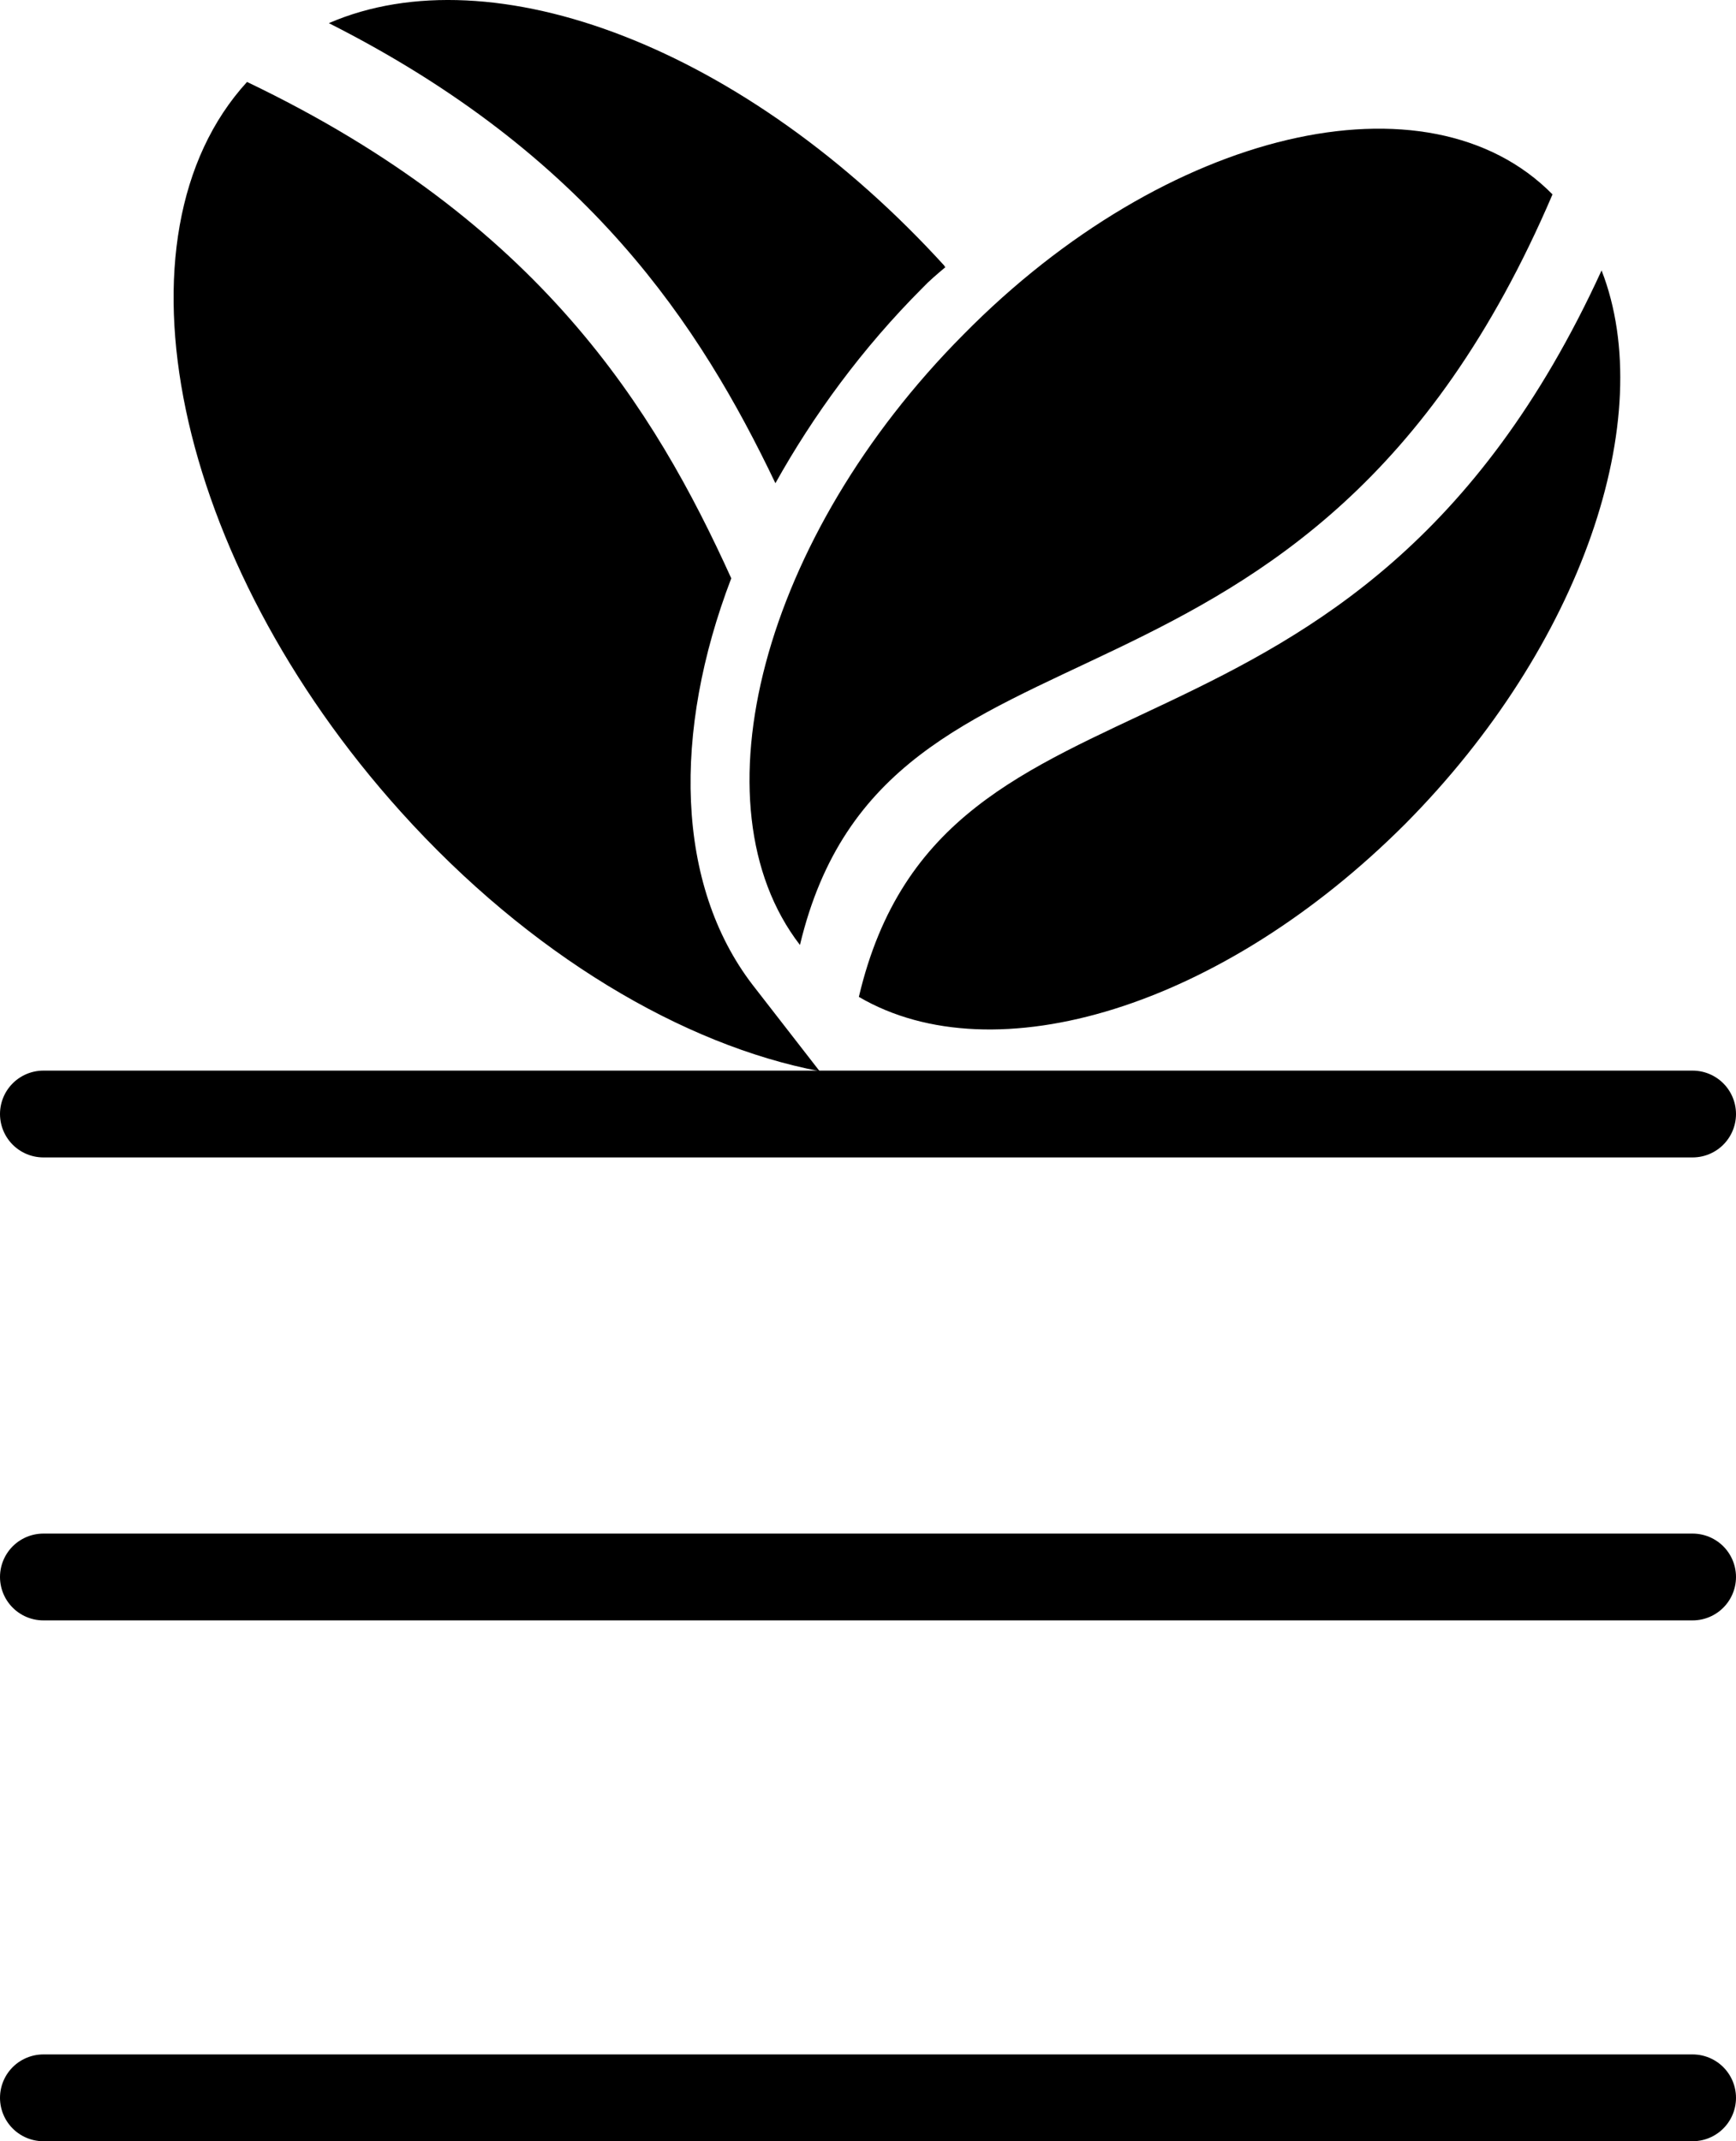
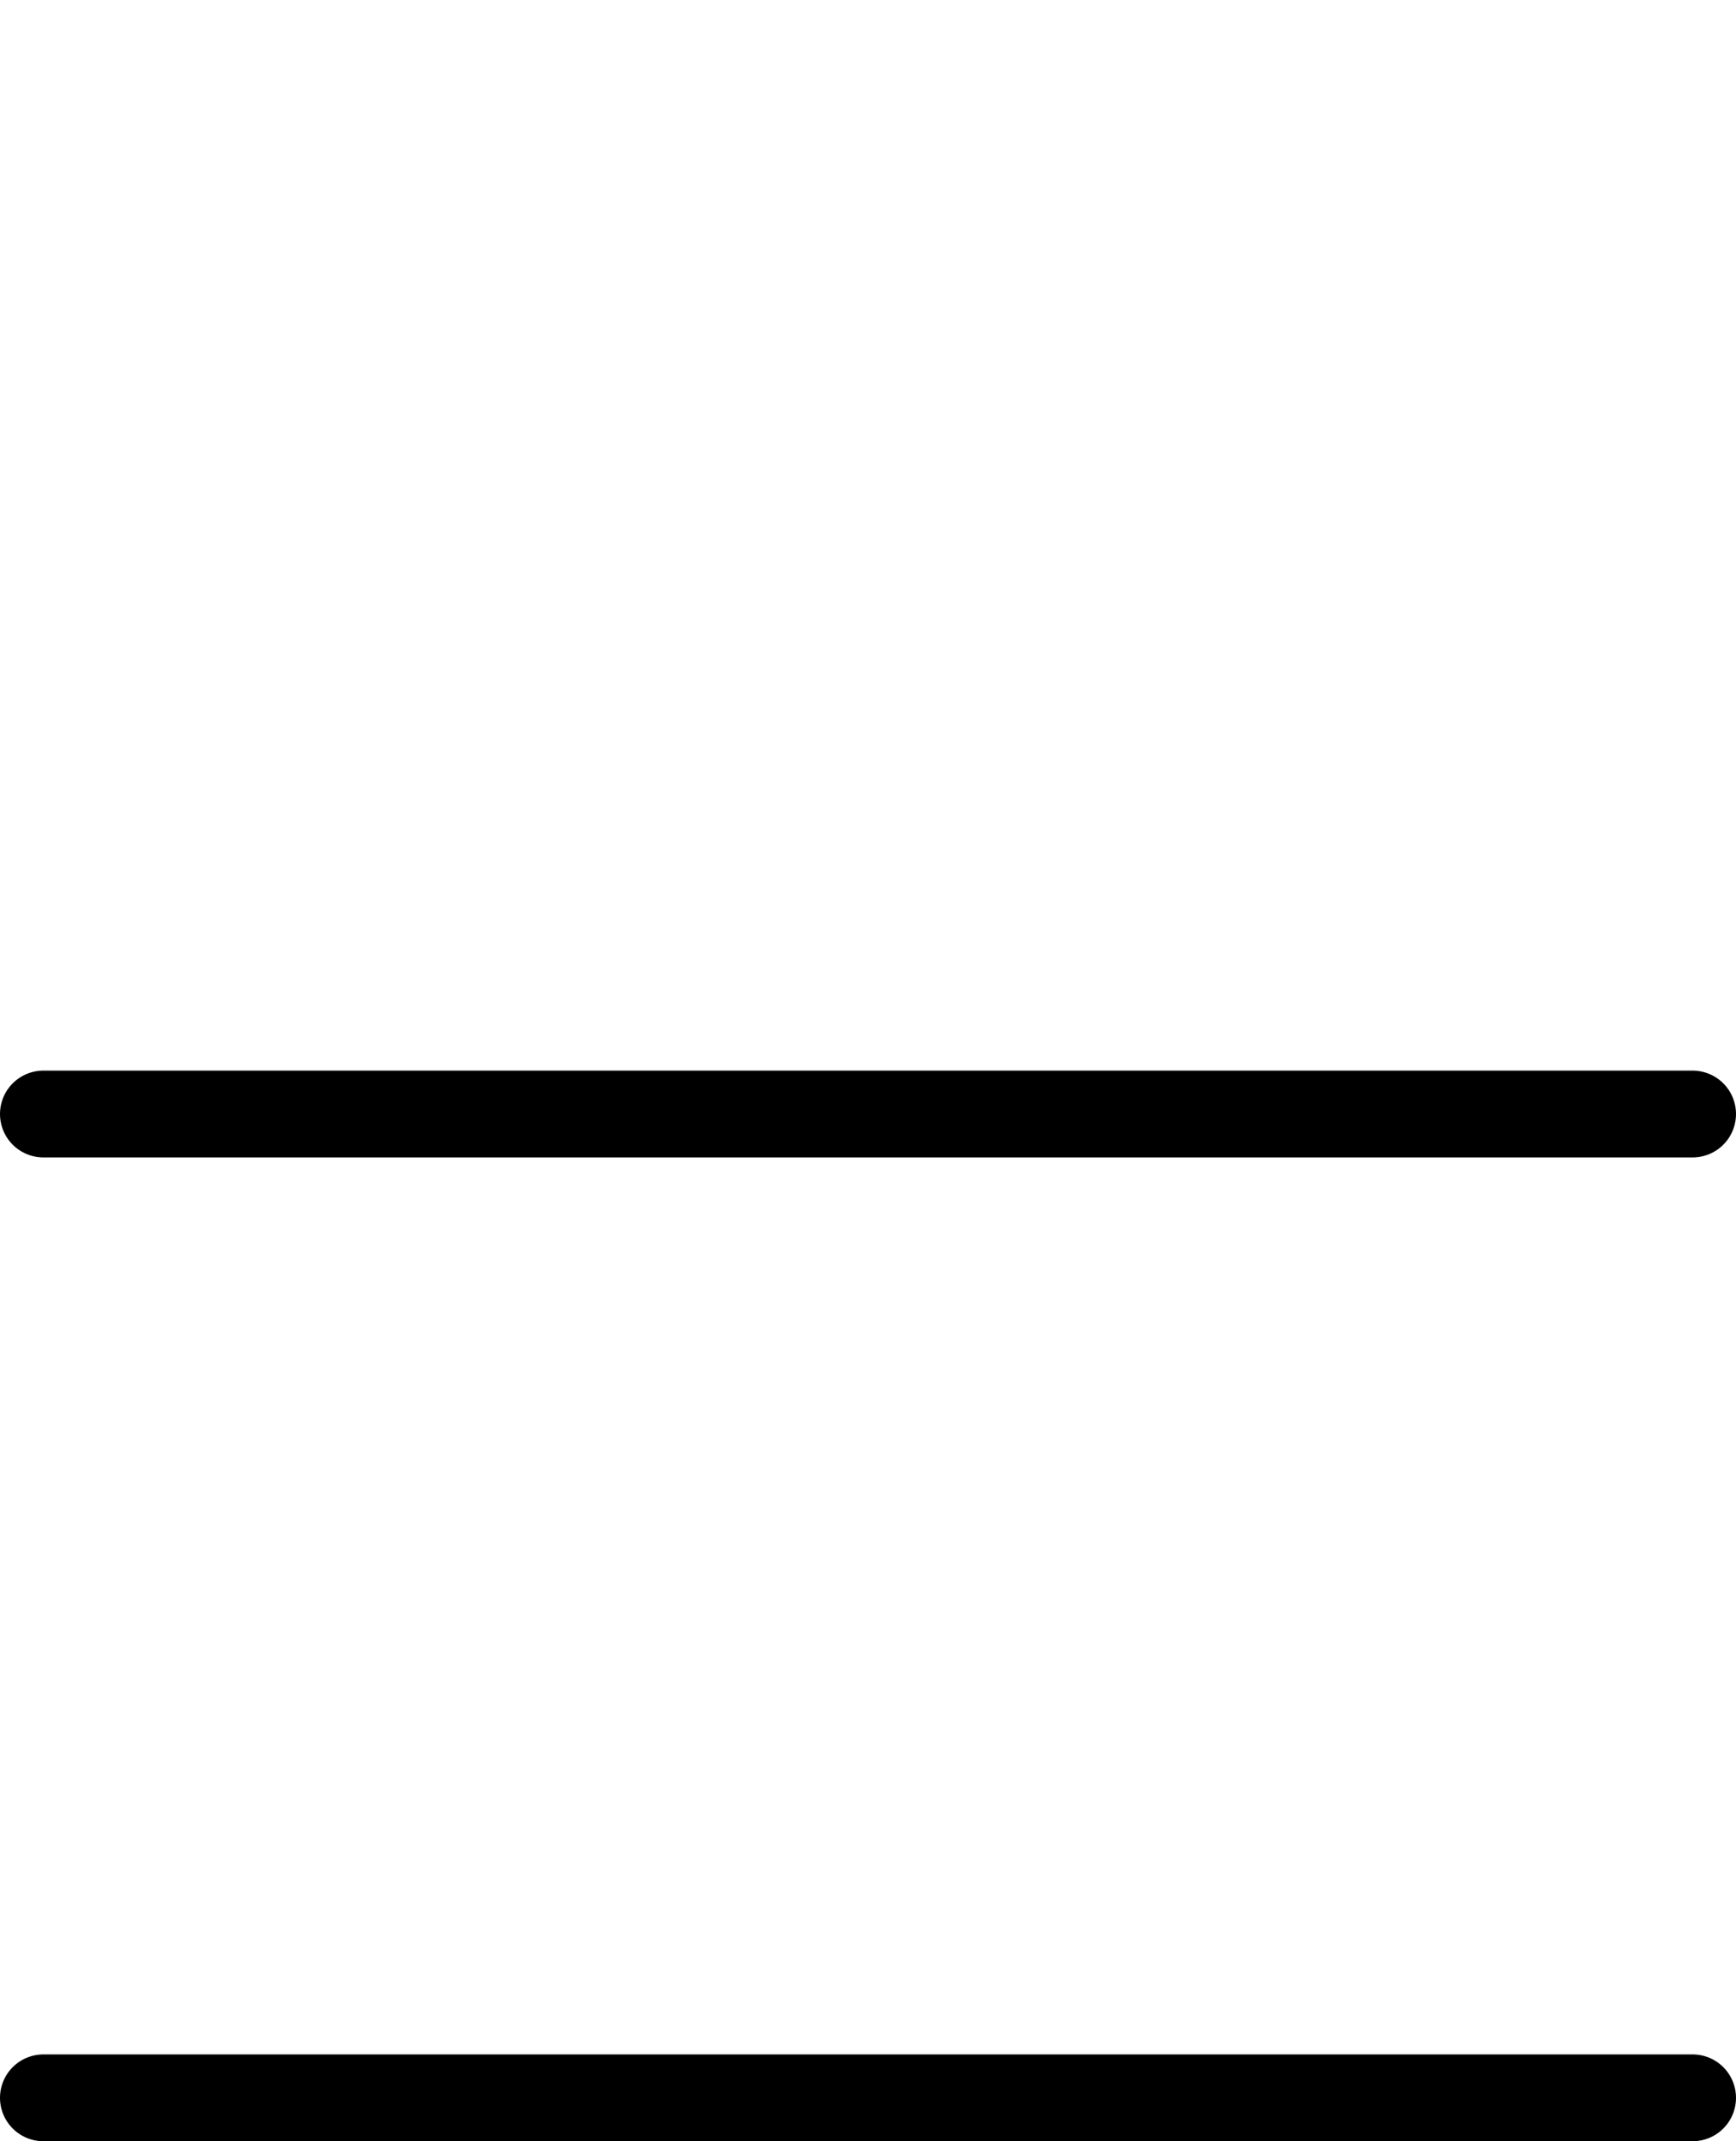
<svg xmlns="http://www.w3.org/2000/svg" width="30" height="37" fill="none" viewBox="0 0 30 37">
-   <path stroke="#000" stroke-linecap="round" stroke-width="1.5" d="M.75 19.25L29.25 19.25M.75 27.25L29.25 27.25M.75 36.25L29.25 36.25" />
-   <path fill="#000" d="M26.829 3.359c-2.149-2.182-6.672-1.136-10.178 2.42-3.477 3.497-4.693 8.13-2.827 10.55 1.499-6.276 8.764-3.048 13.005-12.97z" />
-   <path fill="#000" d="M14.842 17.226c2.347 1.374 6.276.179 9.443-2.99 3.053-3.077 4.382-7.022 3.392-9.563-4.297 9.385-11.365 6.306-12.835 12.553zM12.637 9.993c-1.329-2.929-3.308-6.157-8.368-8.577-2.432 2.66-1.273 8.248 2.657 12.611 2.234 2.481 4.891 4.035 7.238 4.483l-1.16-1.494c-1.328-1.733-1.385-4.363-.367-7.023zM16.34 4.614c-.028 0-.028-.03 0 0C12.893.818 8.51-.826 5.683.4 10.177 2.67 12.1 5.63 13.4 8.35c.65-1.166 1.499-2.332 2.545-3.378.113-.12.254-.239.396-.358z" />
+   <path stroke="#000" stroke-linecap="round" stroke-width="1.5" d="M.75 19.25L29.25 19.25M.75 27.25M.75 36.25L29.25 36.25" />
</svg>